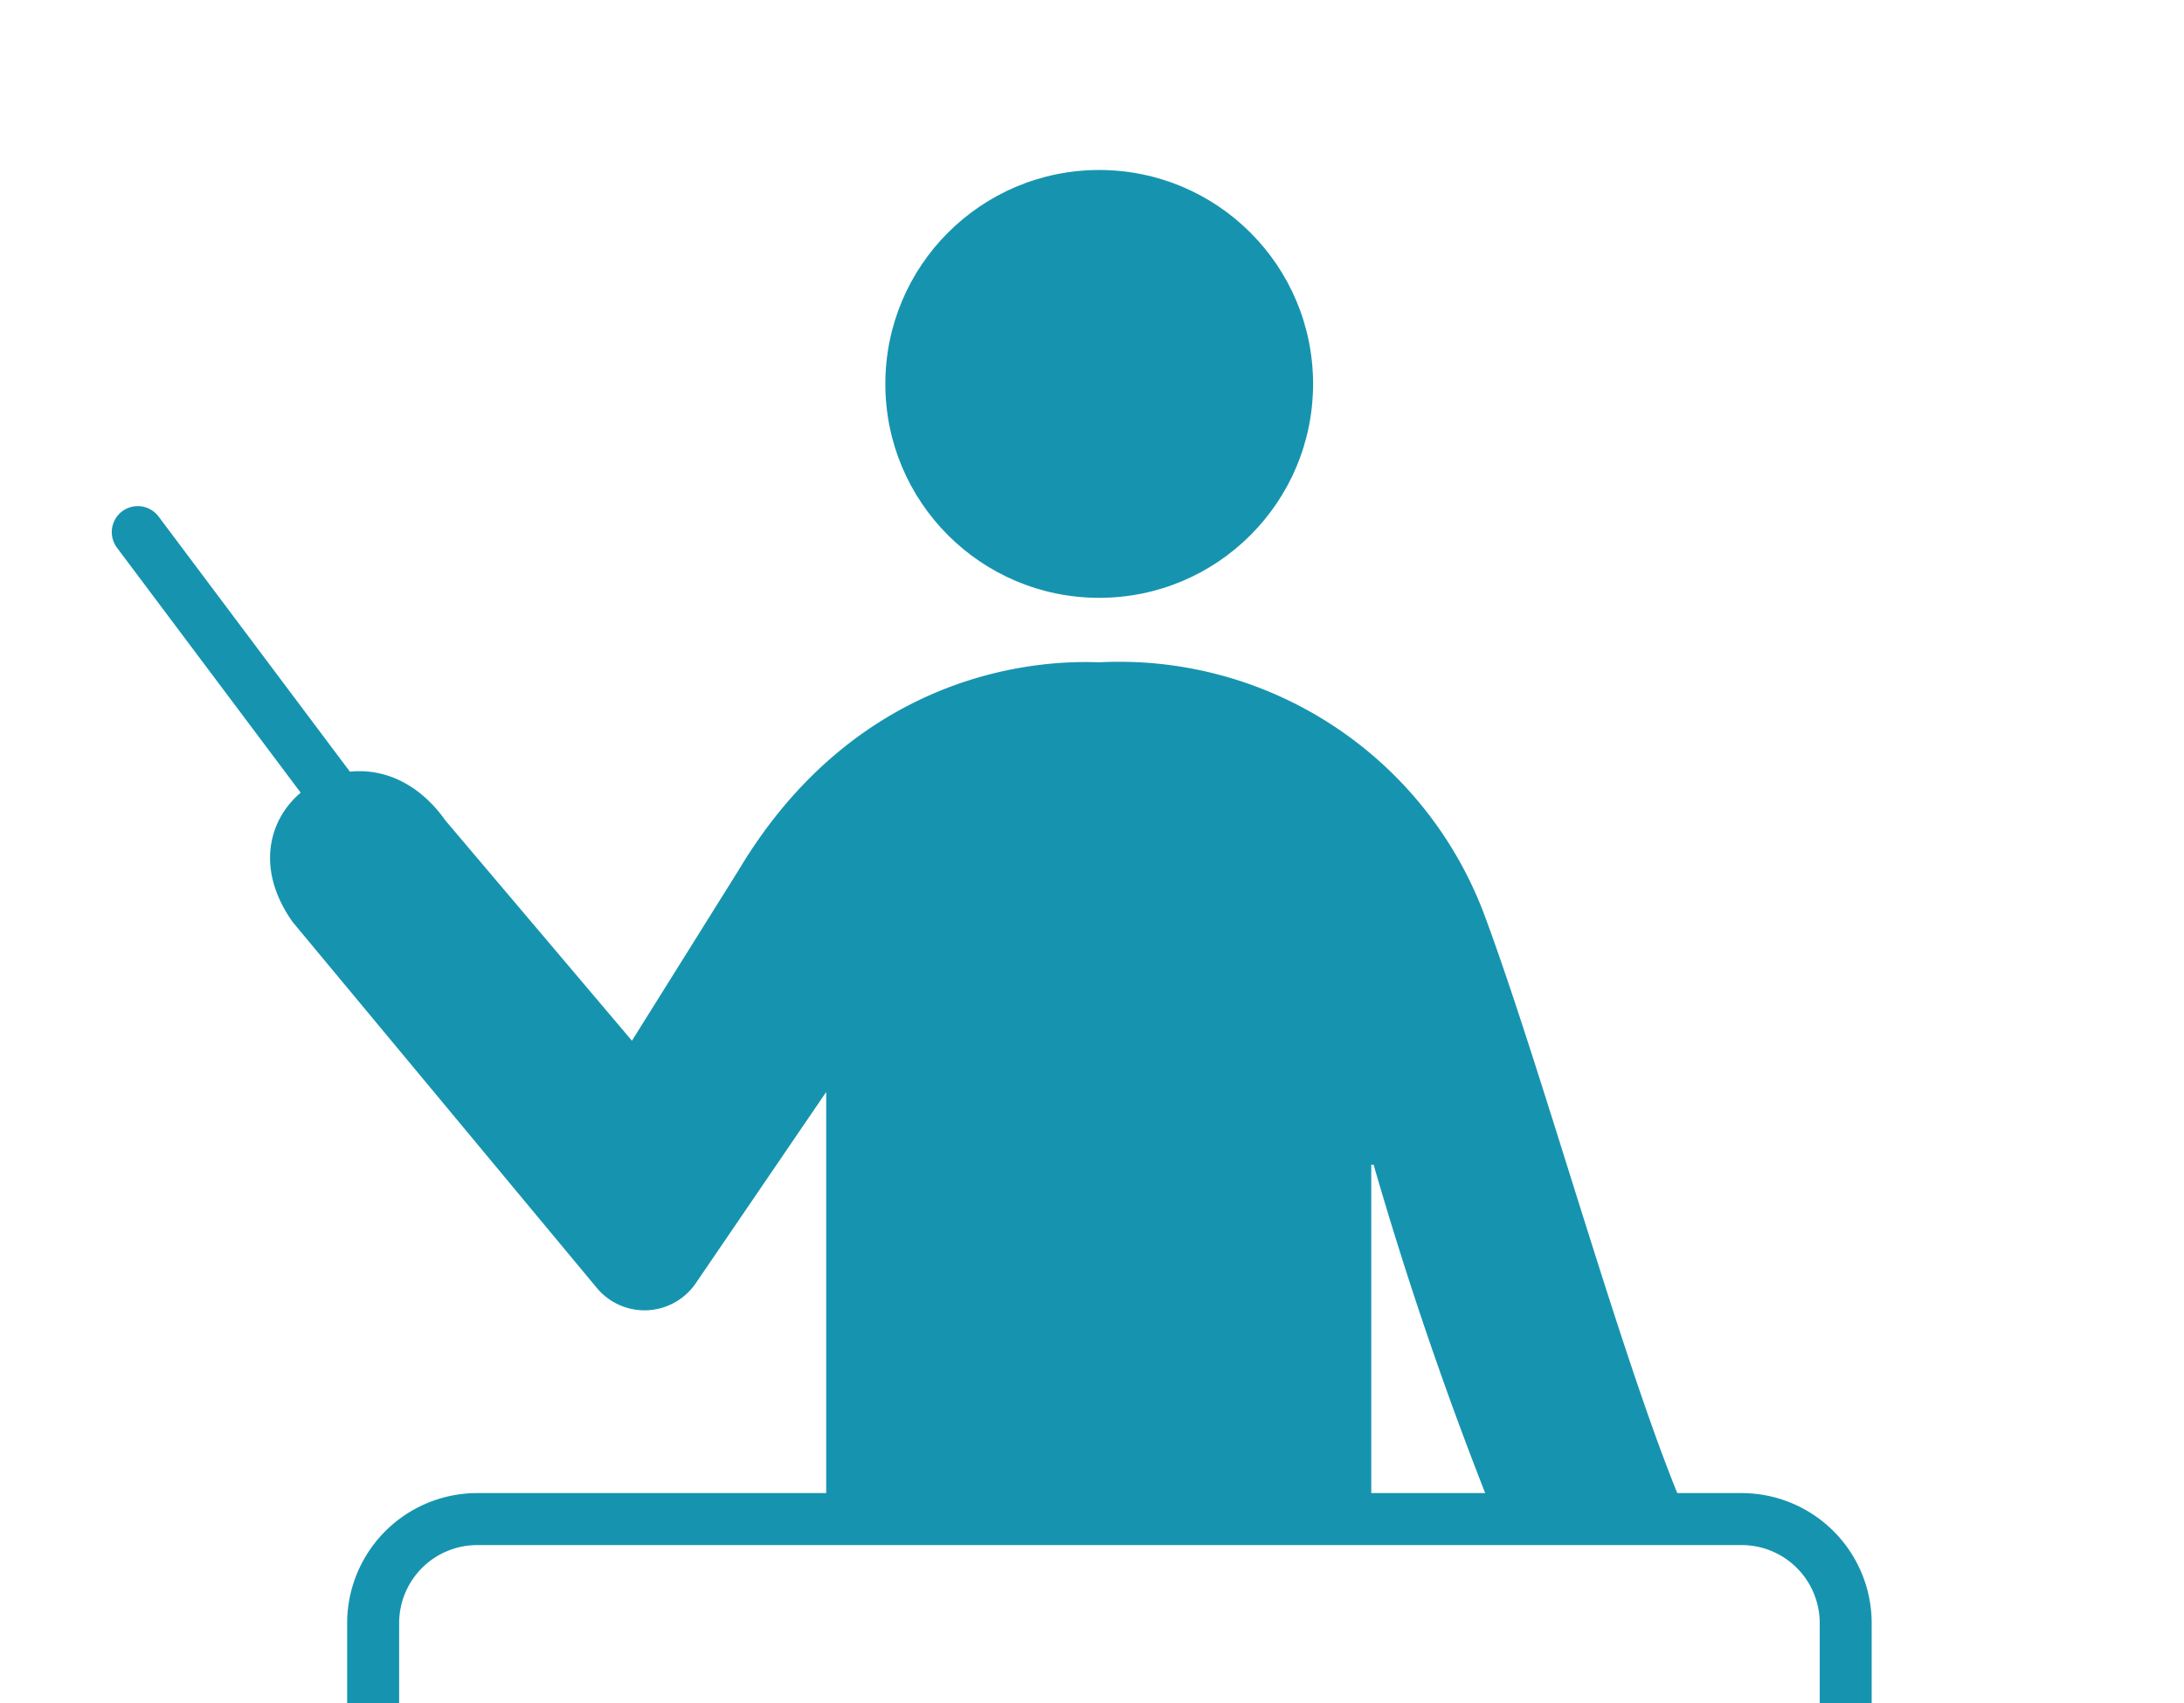
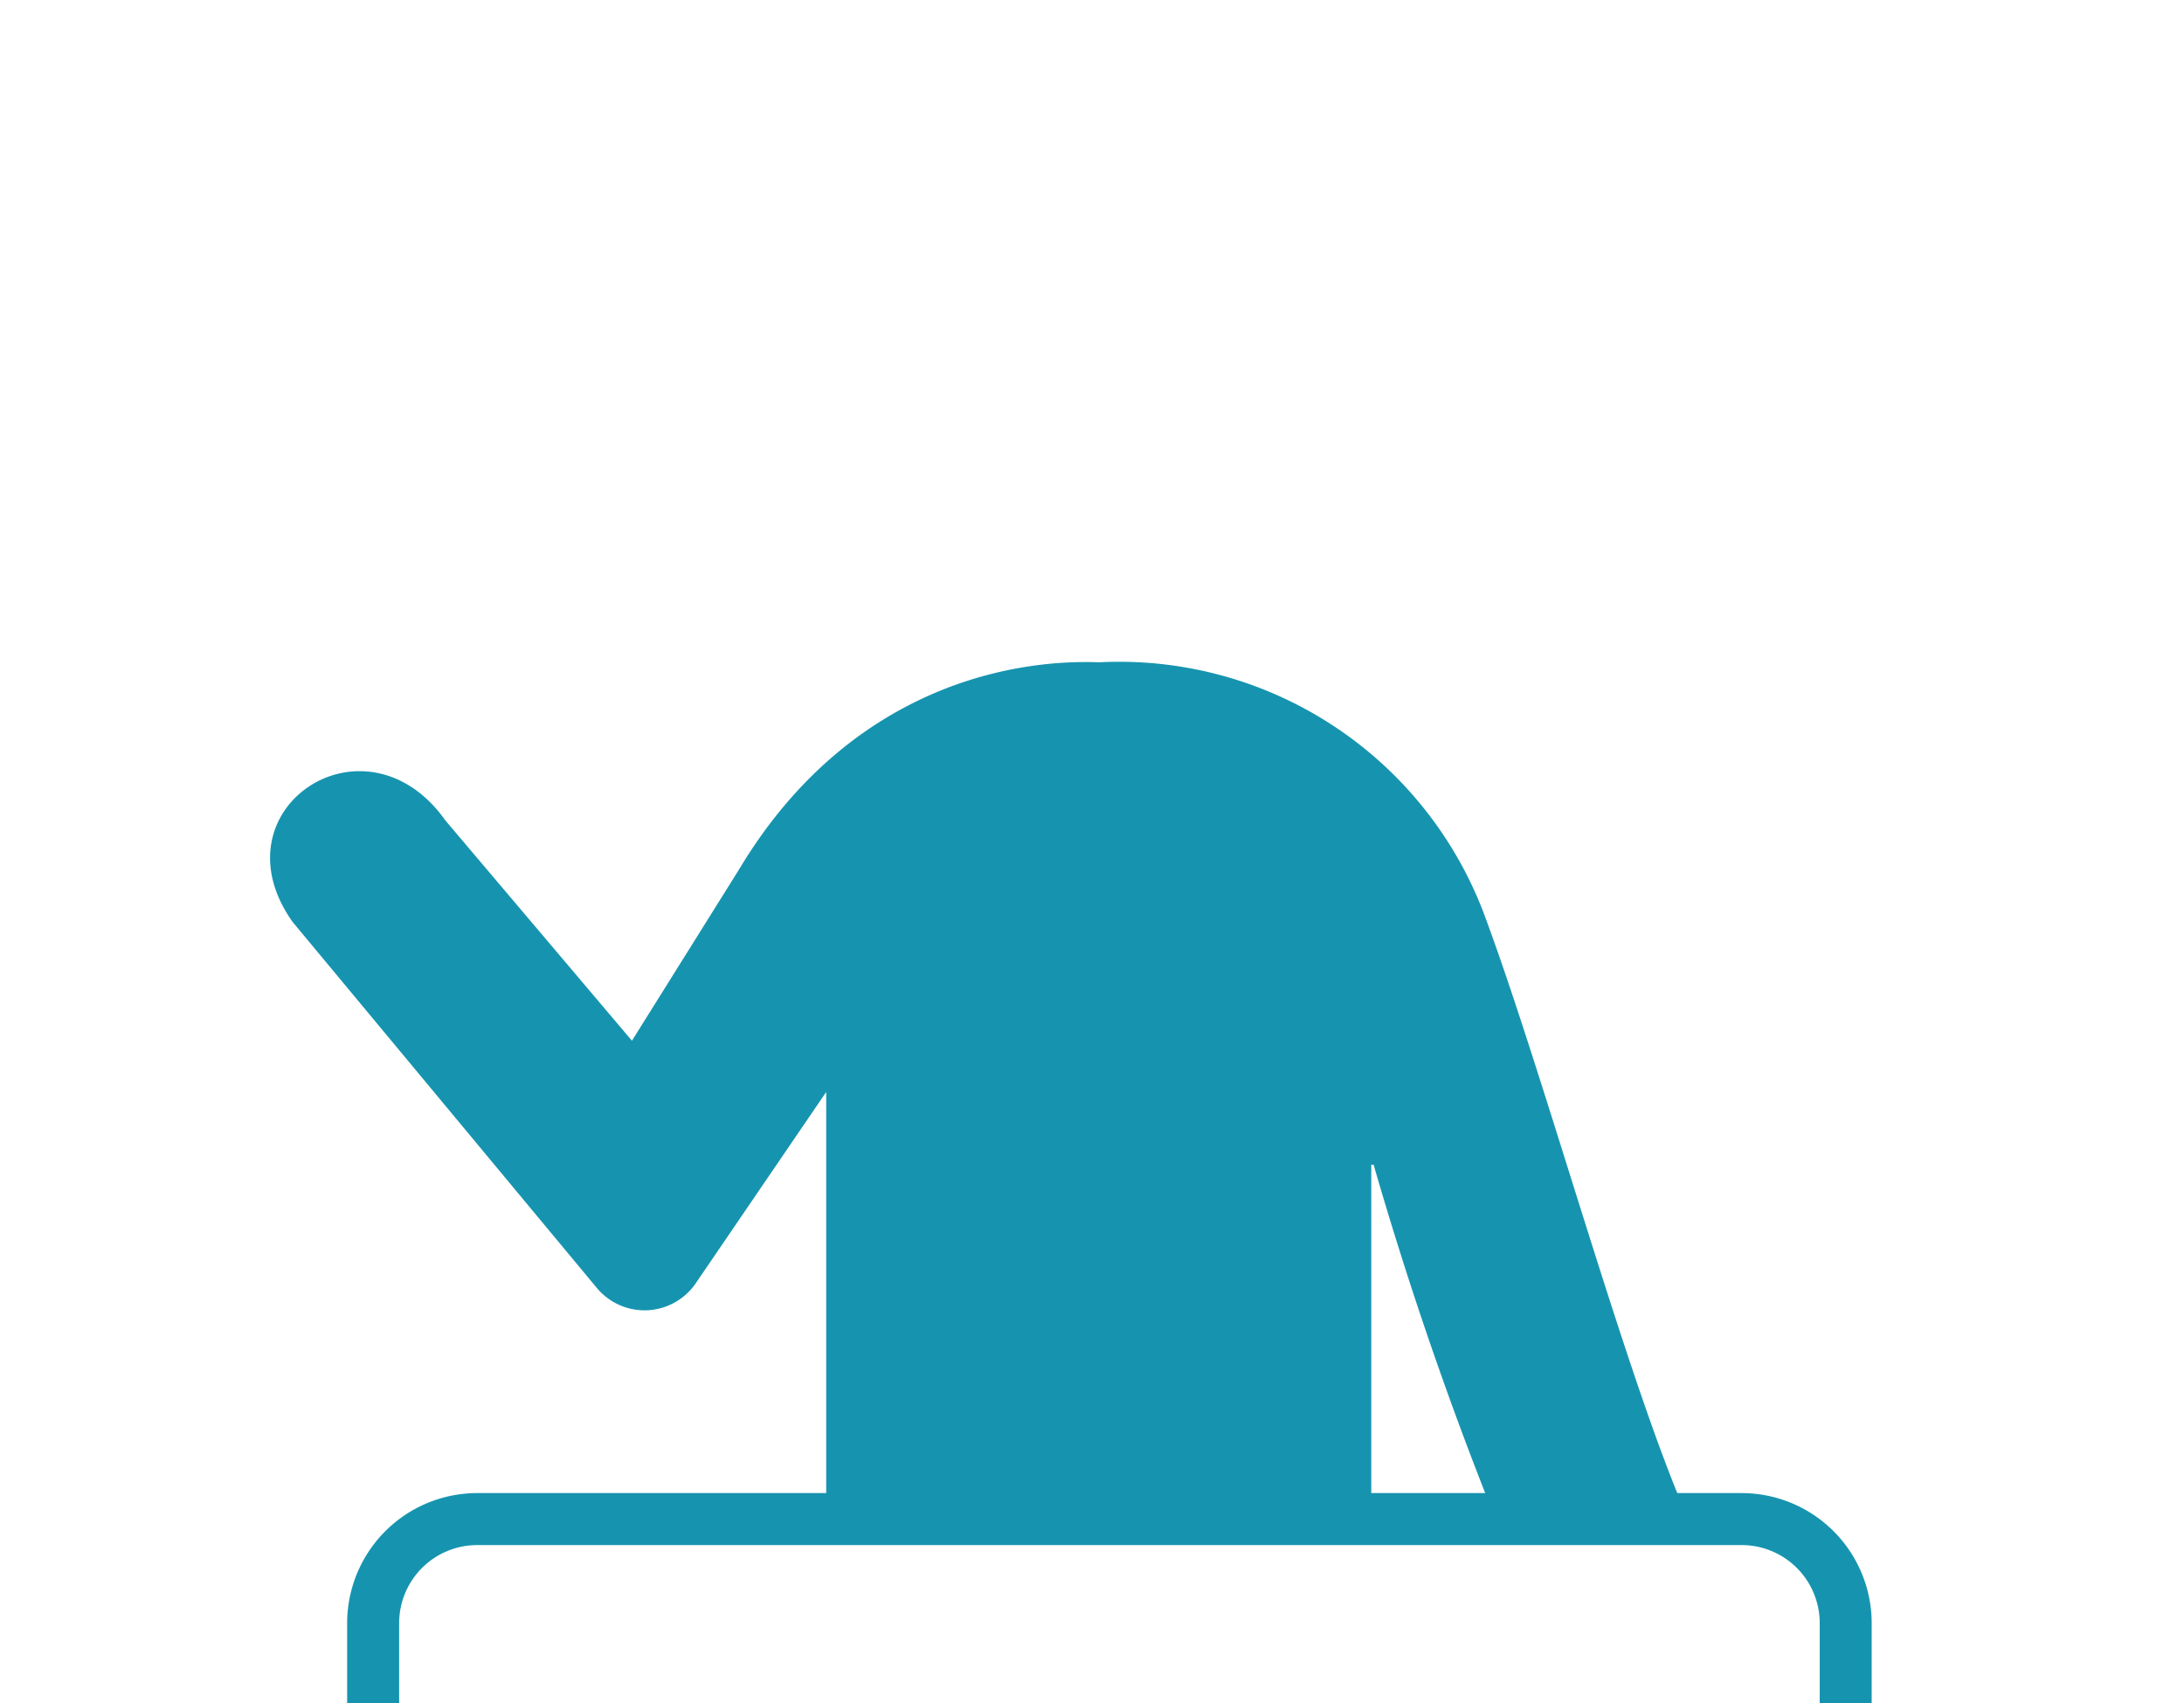
<svg xmlns="http://www.w3.org/2000/svg" width="86.453" height="67.408" viewBox="0 0 86.453 67.408">
  <defs>
    <clipPath id="a">
      <path data-name="長方形 301" fill="none" d="M0 0h86.453v67.408H0z" />
    </clipPath>
  </defs>
  <g data-name="グループ 4842">
    <g data-name="グループ 4841">
      <g data-name="グループ 4840">
        <g data-name="グループ 4839" clip-path="url(#a)">
          <g data-name="グループ 4838">
            <path data-name="パス 27371" d="M54.281 46.097v13.929H32.705V43.217l-5.163 7.569a2.456 2.456 0 01-3.917.186L11.585 36.49c-3.173-4.467 2.871-8.49 6.043-4.023l7.387 8.721 4.227-6.757c4.139-6.922 10.354-8.37 14.269-8.219a15.432 15.432 0 0115.327 10.211c2.368 6.421 5.635 18.4 7.992 23.693h-7.632a148.071 148.071 0 01-4.825-14.023" fill="#1694af" />
            <g data-name="グループ 4837">
              <g data-name="グループ 4836">
-                 <circle data-name="楕円形 157" cx="8.466" cy="8.466" fill="#1694af" r="8.466" transform="translate(35.046 6.728)" />
-               </g>
+                 </g>
            </g>
          </g>
          <path data-name="パス 27372" d="M68.946 103.43H18.887a5.151 5.151 0 01-5.145-5.145V64.236a5.151 5.151 0 015.145-5.145h50.059a5.151 5.151 0 015.144 5.145v34.049a5.151 5.151 0 01-5.144 5.145zM18.887 61.149a3.091 3.091 0 00-3.087 3.087v34.049a3.091 3.091 0 003.087 3.087h50.059a3.09 3.09 0 003.087-3.087V64.236a3.09 3.09 0 00-3.087-3.087z" fill="#1694af" />
        </g>
      </g>
    </g>
-     <path data-name="パス 27373" d="M15.343 35.273a1.029 1.029 0 01-.824-.412L4.631 21.677a1.03 1.03 0 01.205-1.441 1.03 1.03 0 011.441.206l9.888 13.184a1.029 1.029 0 01-.206 1.441 1.026 1.026 0 01-.616.206z" fill="#1694af" />
  </g>
</svg>